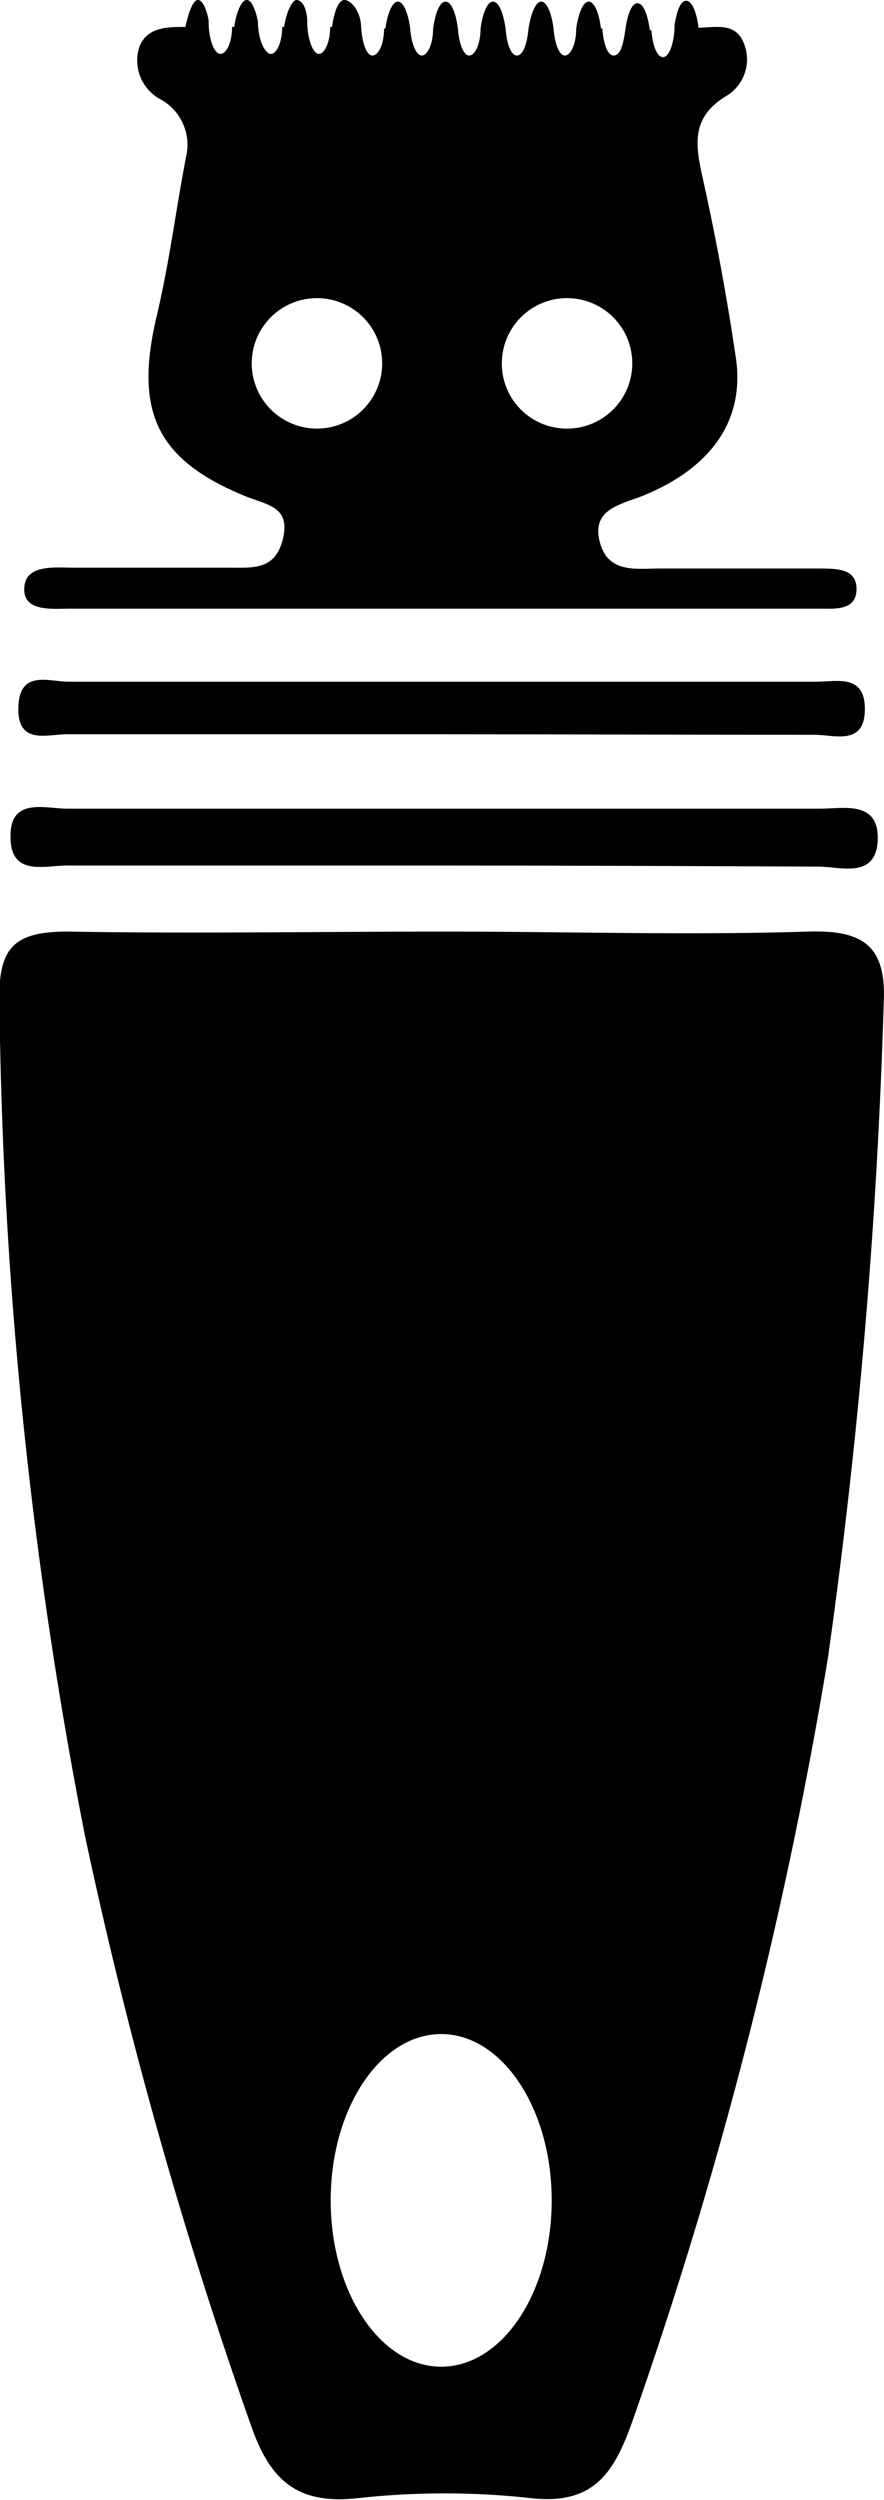
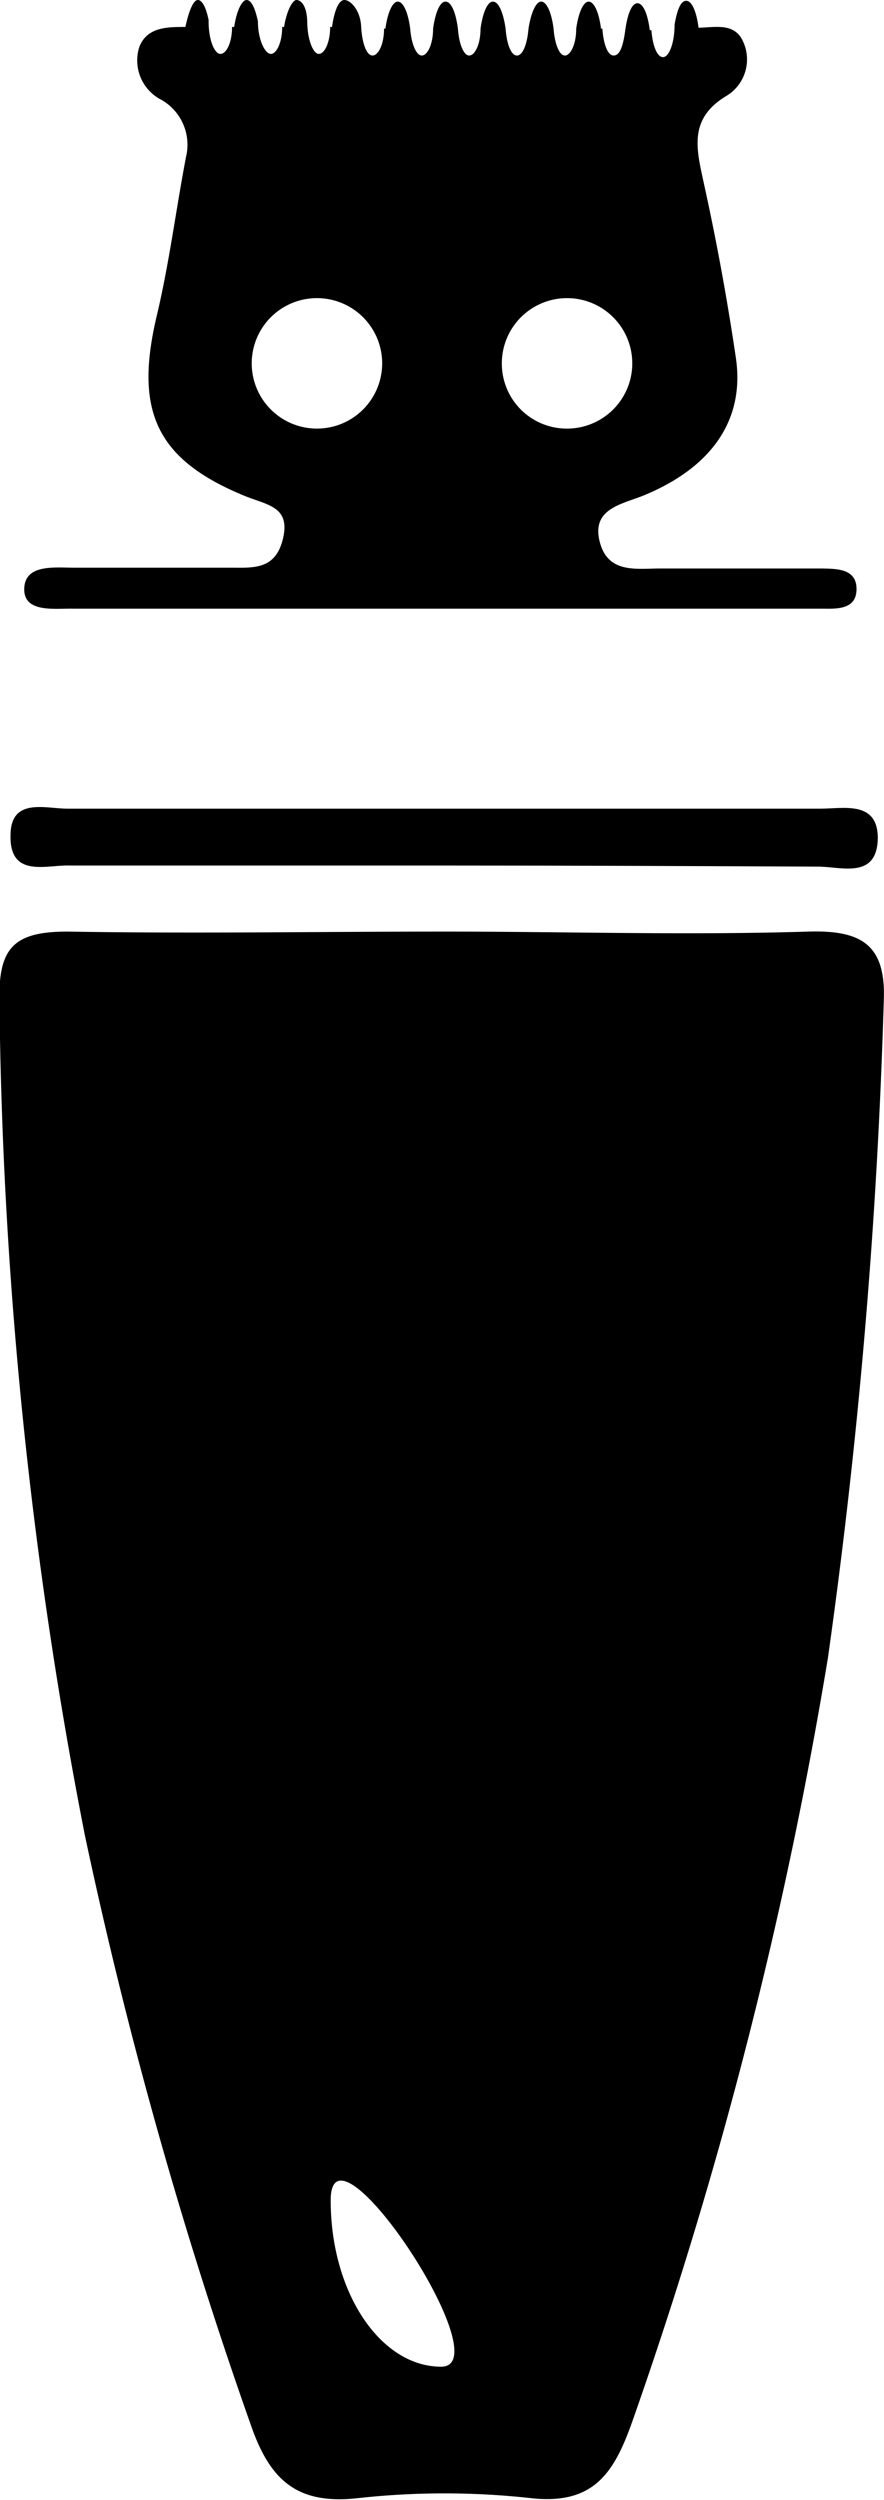
<svg xmlns="http://www.w3.org/2000/svg" viewBox="0 0 32.8 92.75">
  <title>ikonok</title>
  <path d="M16.6,32.11c-4.65,0-9.31,0-14,0C1.76,32.07.36,32.6.39,31c0-1.43,1.29-1,2.11-1q14,0,27.94,0c.86,0,2.1-.3,2.13,1.05,0,1.61-1.38,1.09-2.24,1.1C25.75,32.13,21.18,32.11,16.6,32.11Z" />
-   <path d="M16.22,27.24c-4.58,0-9.17,0-13.75,0-.72,0-1.83.41-1.79-1s1.13-.95,1.86-.95q13.88,0,27.75,0c.77,0,1.82-.3,1.8,1.05s-1.17.91-1.87.92C25.55,27.26,20.89,27.24,16.22,27.24Z" />
-   <path d="M30,34.56c-4.49.14-9,0-13.49,0-4.66,0-9.32.08-14,0-2,0-2.57.6-2.53,2.58A170,170,0,0,0,3.15,68.09,174.43,174.43,0,0,0,9.32,90c.7,2,1.69,2.92,3.93,2.68a29.25,29.25,0,0,1,6.48,0c2.35.25,3.08-1,3.75-2.9A167.82,167.82,0,0,0,30.72,61.5a220.36,220.36,0,0,0,2.07-24.32C32.89,35.07,32,34.5,30,34.56ZM16.37,87.8c-2.26,0-4.1-2.76-4.1-6.17s1.84-6.17,4.1-6.17,4.1,2.76,4.1,6.17S18.64,87.8,16.37,87.8Z" />
+   <path d="M30,34.56c-4.49.14-9,0-13.49,0-4.66,0-9.32.08-14,0-2,0-2.57.6-2.53,2.58A170,170,0,0,0,3.15,68.09,174.43,174.43,0,0,0,9.32,90c.7,2,1.69,2.92,3.93,2.68a29.25,29.25,0,0,1,6.48,0c2.35.25,3.08-1,3.75-2.9A167.82,167.82,0,0,0,30.72,61.5a220.36,220.36,0,0,0,2.07-24.32C32.89,35.07,32,34.5,30,34.56ZM16.37,87.8c-2.26,0-4.1-2.76-4.1-6.17S18.64,87.8,16.37,87.8Z" />
  <path d="M30.49,21.09c-2,0-4,0-6,0-.88,0-1.94.2-2.24-1s.77-1.37,1.61-1.7c2.57-1.05,3.79-2.84,3.44-5.14Q26.82,10,26.12,6.82c-.27-1.26-.6-2.4.83-3.26a1.58,1.58,0,0,0,.63-2c-.31-.72-1-.55-1.66-.53-.08-.61-.25-1-.46-1s-.34.36-.43.88c0,.67-.2,1.21-.43,1.21s-.39-.46-.43-1h-.06c-.08-.62-.25-1-.46-1s-.37.41-.45,1S23,2.06,22.77,2.06s-.38-.44-.42-1H22.3c-.08-.62-.26-1-.46-1s-.38.43-.46,1h0c0,.58-.21,1-.42,1s-.38-.44-.42-1h0c-.08-.61-.26-1-.46-1s-.38.43-.47,1h0c-.05.58-.21,1-.43,1s-.38-.44-.42-1h0c-.09-.61-.26-1-.47-1s-.38.43-.46,1h0c0,.58-.21,1-.42,1s-.38-.44-.42-1h0c-.08-.61-.25-1-.46-1s-.38.42-.46,1h0c0,.58-.21,1-.42,1s-.39-.45-.43-1h0c-.08-.61-.26-1-.46-1s-.38.42-.46,1h-.05c0,.58-.21,1-.43,1s-.39-.47-.42-1.08S13,0,12.78,0s-.38.42-.46,1h-.07c0,.58-.21,1-.42,1s-.42-.52-.43-1.17S11.15,0,11,0s-.37.42-.46,1h-.07c0,.58-.21,1-.42,1S9.57,1.49,9.57.79C9.47.32,9.33,0,9.15,0s-.38.43-.46,1H8.61c0,.58-.21,1-.43,1S7.74,1.49,7.74.79c0,0,0,0,0-.05C7.65.3,7.51,0,7.34,0S7,.43,6.88,1c-.68,0-1.42,0-1.71.74A1.64,1.64,0,0,0,6,3.71,1.92,1.92,0,0,1,6.9,5.83c-.38,2-.62,3.93-1.08,5.87-.84,3.53-.05,5.35,3.29,6.71.82.33,1.67.39,1.39,1.57s-1.11,1.08-2,1.08c-1.92,0-3.83,0-5.75,0-.72,0-1.82-.14-1.85.77s1.11.74,1.79.75c5.49,0,11,0,16.49,0,3.74,0,7.49,0,11.24,0,.55,0,1.34.08,1.36-.7S31.07,21.1,30.49,21.09ZM11.77,15.9a2.42,2.42,0,1,1,2.41-2.42A2.42,2.42,0,0,1,11.77,15.9Zm6.85-2.42A2.42,2.42,0,1,1,21,15.9,2.41,2.41,0,0,1,18.62,13.48Z" />
</svg>